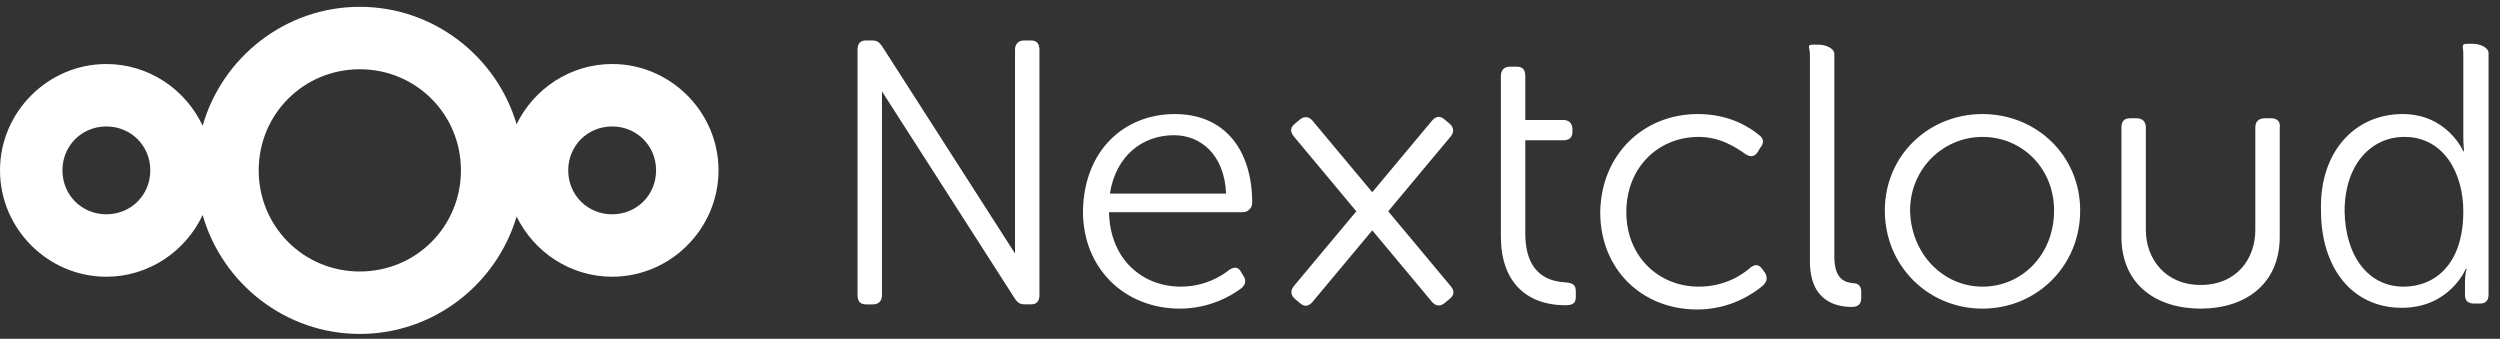
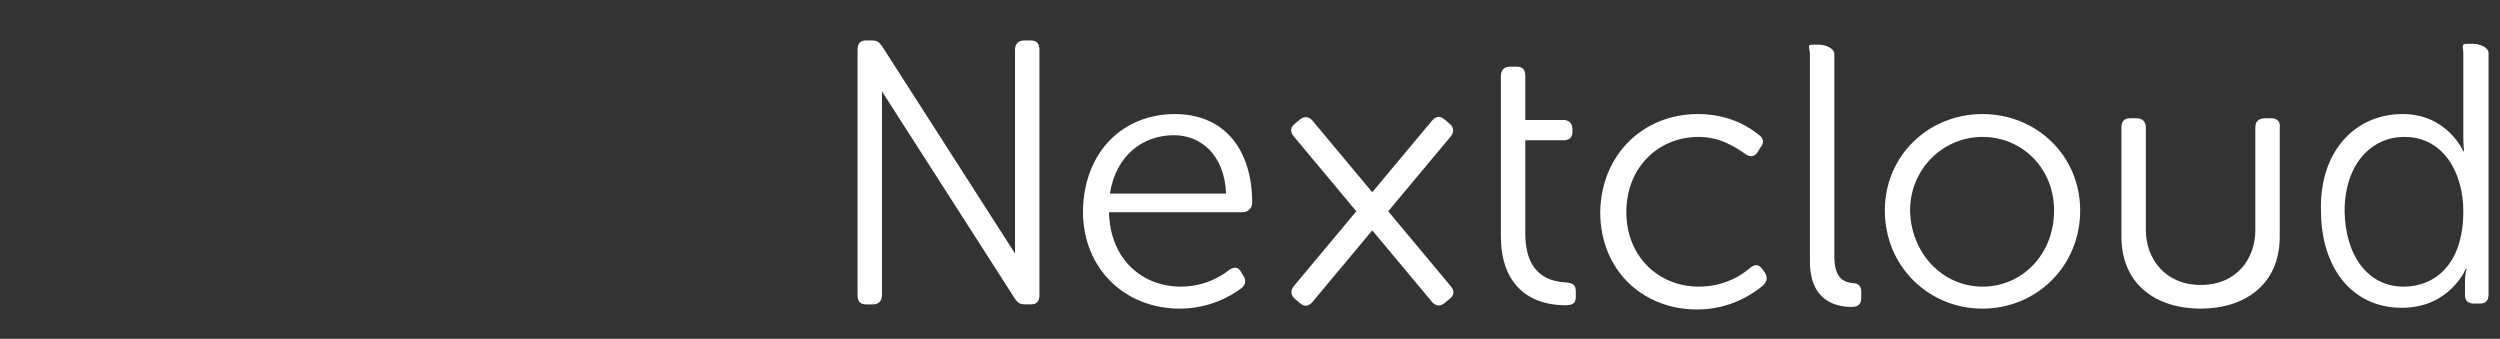
<svg xmlns="http://www.w3.org/2000/svg" width="214px" height="29px" viewBox="0 0 214 29" version="1.1">
  <rect x="0" y="0" width="214" height="29" fill="#333333" stroke="none" />
  <title>Group</title>
  <g id="Webdesign-V7" stroke="none" stroke-width="1" fill="none" fill-rule="evenodd">
    <g id="Home-Copy-6" transform="translate(-2135, -1900)" fill="#FFFFFF" fill-rule="nonzero">
      <g id="Group-7" transform="translate(19, 1828.924)">
        <g id="Group" transform="translate(2116, 71.66)">
-           <path d="M30.799,0 C24.424,0 19.021,4.322 17.346,10.178 C15.89,7.072 12.736,4.896 9.103,4.896 C4.107,4.896 0,9.003 0,13.999 C0,18.995 4.107,23.104 9.103,23.104 C12.736,23.104 15.89,20.927 17.346,17.82 C19.021,23.677 24.424,28 30.799,28 C37.127,28 42.503,23.742 44.221,17.952 C45.703,20.988 48.818,23.104 52.4,23.104 C57.396,23.104 61.505,18.995 61.505,13.999 C61.505,9.003 57.396,4.896 52.4,4.896 C48.818,4.896 45.703,7.011 44.221,10.046 C42.503,4.257 37.127,0 30.799,0 Z M30.799,5.344 C35.612,5.344 39.456,9.187 39.456,13.999 C39.456,18.812 35.612,22.656 30.799,22.656 C25.987,22.656 22.144,18.812 22.144,13.999 C22.144,9.187 25.987,5.344 30.799,5.344 Z M9.103,10.24 C11.212,10.24 12.865,11.891 12.865,13.999 C12.865,16.108 11.212,17.76 9.103,17.76 C6.995,17.76 5.344,16.108 5.344,13.999 C5.344,11.891 6.995,10.24 9.103,10.24 L9.103,10.24 Z M52.4,10.24 C54.508,10.24 56.161,11.891 56.161,13.999 C56.161,16.108 54.508,17.76 52.4,17.76 C50.291,17.76 48.64,16.108 48.64,13.999 C48.64,11.891 50.291,10.24 52.4,10.24 L52.4,10.24 Z" id="path1052" />
          <path d="M74.128,2.879 C73.623,2.879 73.405,3.168 73.405,3.675 L73.405,24.678 C73.405,25.185 73.623,25.471 74.128,25.471 L74.707,25.471 C75.211,25.471 75.496,25.185 75.496,24.678 L75.496,7.237 L86.907,25.03 C86.957,25.108 87.011,25.16 87.065,25.217 C87.081,25.236 87.092,25.256 87.111,25.273 C87.159,25.318 87.212,25.341 87.265,25.369 C87.294,25.384 87.317,25.407 87.349,25.418 C87.372,25.425 87.396,25.421 87.419,25.427 C87.5,25.448 87.582,25.469 87.679,25.469 L88.254,25.469 C88.758,25.469 88.976,25.184 88.976,24.677 L88.976,3.675 C88.976,3.168 88.758,2.879 88.254,2.879 L87.679,2.879 C87.174,2.879 86.886,3.168 86.886,3.675 L86.886,21.116 L75.475,3.323 C75.436,3.263 75.389,3.226 75.345,3.179 C75.213,2.992 75.004,2.879 74.707,2.879 L74.128,2.879 Z M211.147,3.168 C210.643,3.168 210.86,3.457 210.86,3.964 L210.86,11.134 C210.86,11.858 210.929,12.364 210.929,12.364 L210.86,12.364 C210.86,12.364 209.489,9.179 205.669,9.179 C201.489,9.179 198.532,12.51 198.677,17.434 C198.677,22.358 201.343,25.763 205.596,25.763 C209.704,25.763 211.074,22.43 211.074,22.43 L211.147,22.43 C211.147,22.43 211.003,22.866 211.003,23.445 L211.003,24.675 C211.003,25.181 211.291,25.4 211.796,25.4 L212.301,25.4 C212.805,25.4 213.02,25.111 213.02,24.604 L213.02,3.964 C213.02,3.457 212.227,3.168 211.722,3.168 L211.147,3.168 Z M155.141,3.242 C154.637,3.242 154.928,3.531 154.928,4.038 L154.928,21.778 C154.928,25.254 157.232,25.689 158.529,25.689 C159.106,25.689 159.322,25.4 159.322,24.893 L159.322,24.386 C159.322,23.879 159.033,23.663 158.673,23.663 C157.952,23.591 157.018,23.373 157.018,21.345 L157.018,4.038 C157.018,3.531 156.225,3.242 155.72,3.242 L155.141,3.242 Z M129.267,5.123 C128.763,5.123 128.475,5.413 128.475,5.92 L128.475,9.686 L128.475,11.497 L128.475,19.678 C128.475,23.444 130.567,25.545 134.026,25.545 C134.675,25.545 134.889,25.329 134.889,24.823 L134.889,24.386 C134.889,23.806 134.675,23.662 134.026,23.589 C132.801,23.517 130.565,23.083 130.565,19.39 L130.565,11.423 L133.809,11.423 C134.313,11.423 134.601,11.208 134.601,10.701 L134.601,10.483 C134.601,9.976 134.313,9.686 133.809,9.686 L130.565,9.686 L130.565,5.92 C130.565,5.413 130.351,5.123 129.846,5.123 L129.267,5.123 Z M100.56,9.179 C96.235,9.179 92.773,12.294 92.701,17.508 C92.701,22.432 96.306,25.834 100.991,25.834 C103.514,25.834 105.386,24.749 106.251,24.097 C106.612,23.807 106.685,23.444 106.469,23.082 L106.251,22.723 C106.035,22.288 105.677,22.215 105.245,22.504 C104.524,23.084 103.079,23.952 101.061,23.952 C97.818,23.952 95.006,21.634 94.934,17.579 L106.395,17.579 C106.828,17.579 107.188,17.217 107.188,16.782 C107.188,12.22 104.812,9.179 100.56,9.179 L100.56,9.179 Z M145.34,9.179 C140.655,9.179 137.051,12.654 136.979,17.579 C136.979,22.503 140.584,25.908 145.269,25.908 C148.153,25.908 150.098,24.53 150.891,23.878 C151.252,23.516 151.321,23.228 151.105,22.793 L150.891,22.504 C150.603,22.07 150.314,21.996 149.881,22.286 C149.16,22.937 147.648,23.952 145.413,23.952 C141.954,23.952 139.213,21.344 139.213,17.579 C139.213,13.741 141.954,11.134 145.413,11.134 C147.287,11.134 148.655,12.076 149.376,12.582 C149.809,12.872 150.168,12.872 150.456,12.438 L150.674,12.075 C151.034,11.641 150.96,11.28 150.6,10.99 C149.807,10.338 148.079,9.179 145.34,9.179 L145.34,9.179 Z M169.702,9.179 C165.089,9.179 161.342,12.727 161.342,17.434 C161.342,22.213 165.089,25.834 169.702,25.834 C174.315,25.834 178.063,22.213 178.063,17.434 C178.063,12.727 174.315,9.179 169.702,9.179 Z M123.074,9.422 C122.898,9.45 122.728,9.57 122.566,9.764 L119.648,13.255 L117.467,15.87 L114.159,11.913 L112.367,9.764 C112.205,9.57 112.021,9.463 111.831,9.447 C111.64,9.431 111.442,9.502 111.249,9.665 L110.807,10.039 C110.42,10.364 110.441,10.725 110.765,11.113 L113.683,14.605 L116.102,17.505 L112.56,21.743 C112.557,21.746 112.555,21.751 112.553,21.752 L110.765,23.891 C110.44,24.279 110.476,24.689 110.863,25.015 L111.305,25.385 C111.691,25.711 112.043,25.629 112.367,25.24 L115.282,21.749 L117.467,19.134 L120.774,23.095 C120.775,23.098 120.779,23.101 120.781,23.102 L122.566,25.245 C122.89,25.633 123.298,25.665 123.684,25.34 L124.126,24.97 C124.513,24.644 124.493,24.283 124.168,23.895 L121.251,20.4 L118.831,17.504 L122.373,13.262 C122.376,13.258 122.378,13.255 122.38,13.252 L124.168,11.114 C124.493,10.725 124.457,10.315 124.07,9.99 L123.628,9.62 C123.435,9.457 123.251,9.394 123.074,9.422 L123.074,9.422 Z M182.317,9.542 C181.812,9.542 181.594,9.831 181.594,10.338 L181.594,19.679 C181.594,23.806 184.622,25.834 188.37,25.834 C192.118,25.834 195.145,23.806 195.145,19.679 L195.145,10.338 C195.217,9.831 194.931,9.542 194.426,9.542 L193.847,9.542 C193.343,9.542 193.055,9.831 193.055,10.338 L193.055,19.101 C193.055,21.563 191.469,23.808 188.37,23.808 C185.342,23.808 183.684,21.563 183.684,19.101 L183.684,10.338 C183.684,9.831 183.396,9.542 182.892,9.542 L182.317,9.542 Z M100.486,10.99 C102.792,10.99 104.81,12.655 104.954,15.986 L95.008,15.986 C95.513,12.727 97.819,10.99 100.486,10.99 Z M169.702,11.135 C173.09,11.135 175.829,13.814 175.829,17.434 C175.829,21.2 173.09,23.953 169.702,23.953 C166.315,23.953 163.574,21.128 163.502,17.434 C163.502,13.886 166.315,11.135 169.702,11.135 Z M205.813,11.135 C209.201,11.135 210.86,14.25 210.86,17.508 C210.86,22.071 208.406,23.953 205.739,23.953 C202.784,23.953 200.768,21.419 200.697,17.508 C200.697,13.453 203.002,11.135 205.813,11.135 Z" id="path1174" />
        </g>
      </g>
    </g>
  </g>
</svg>